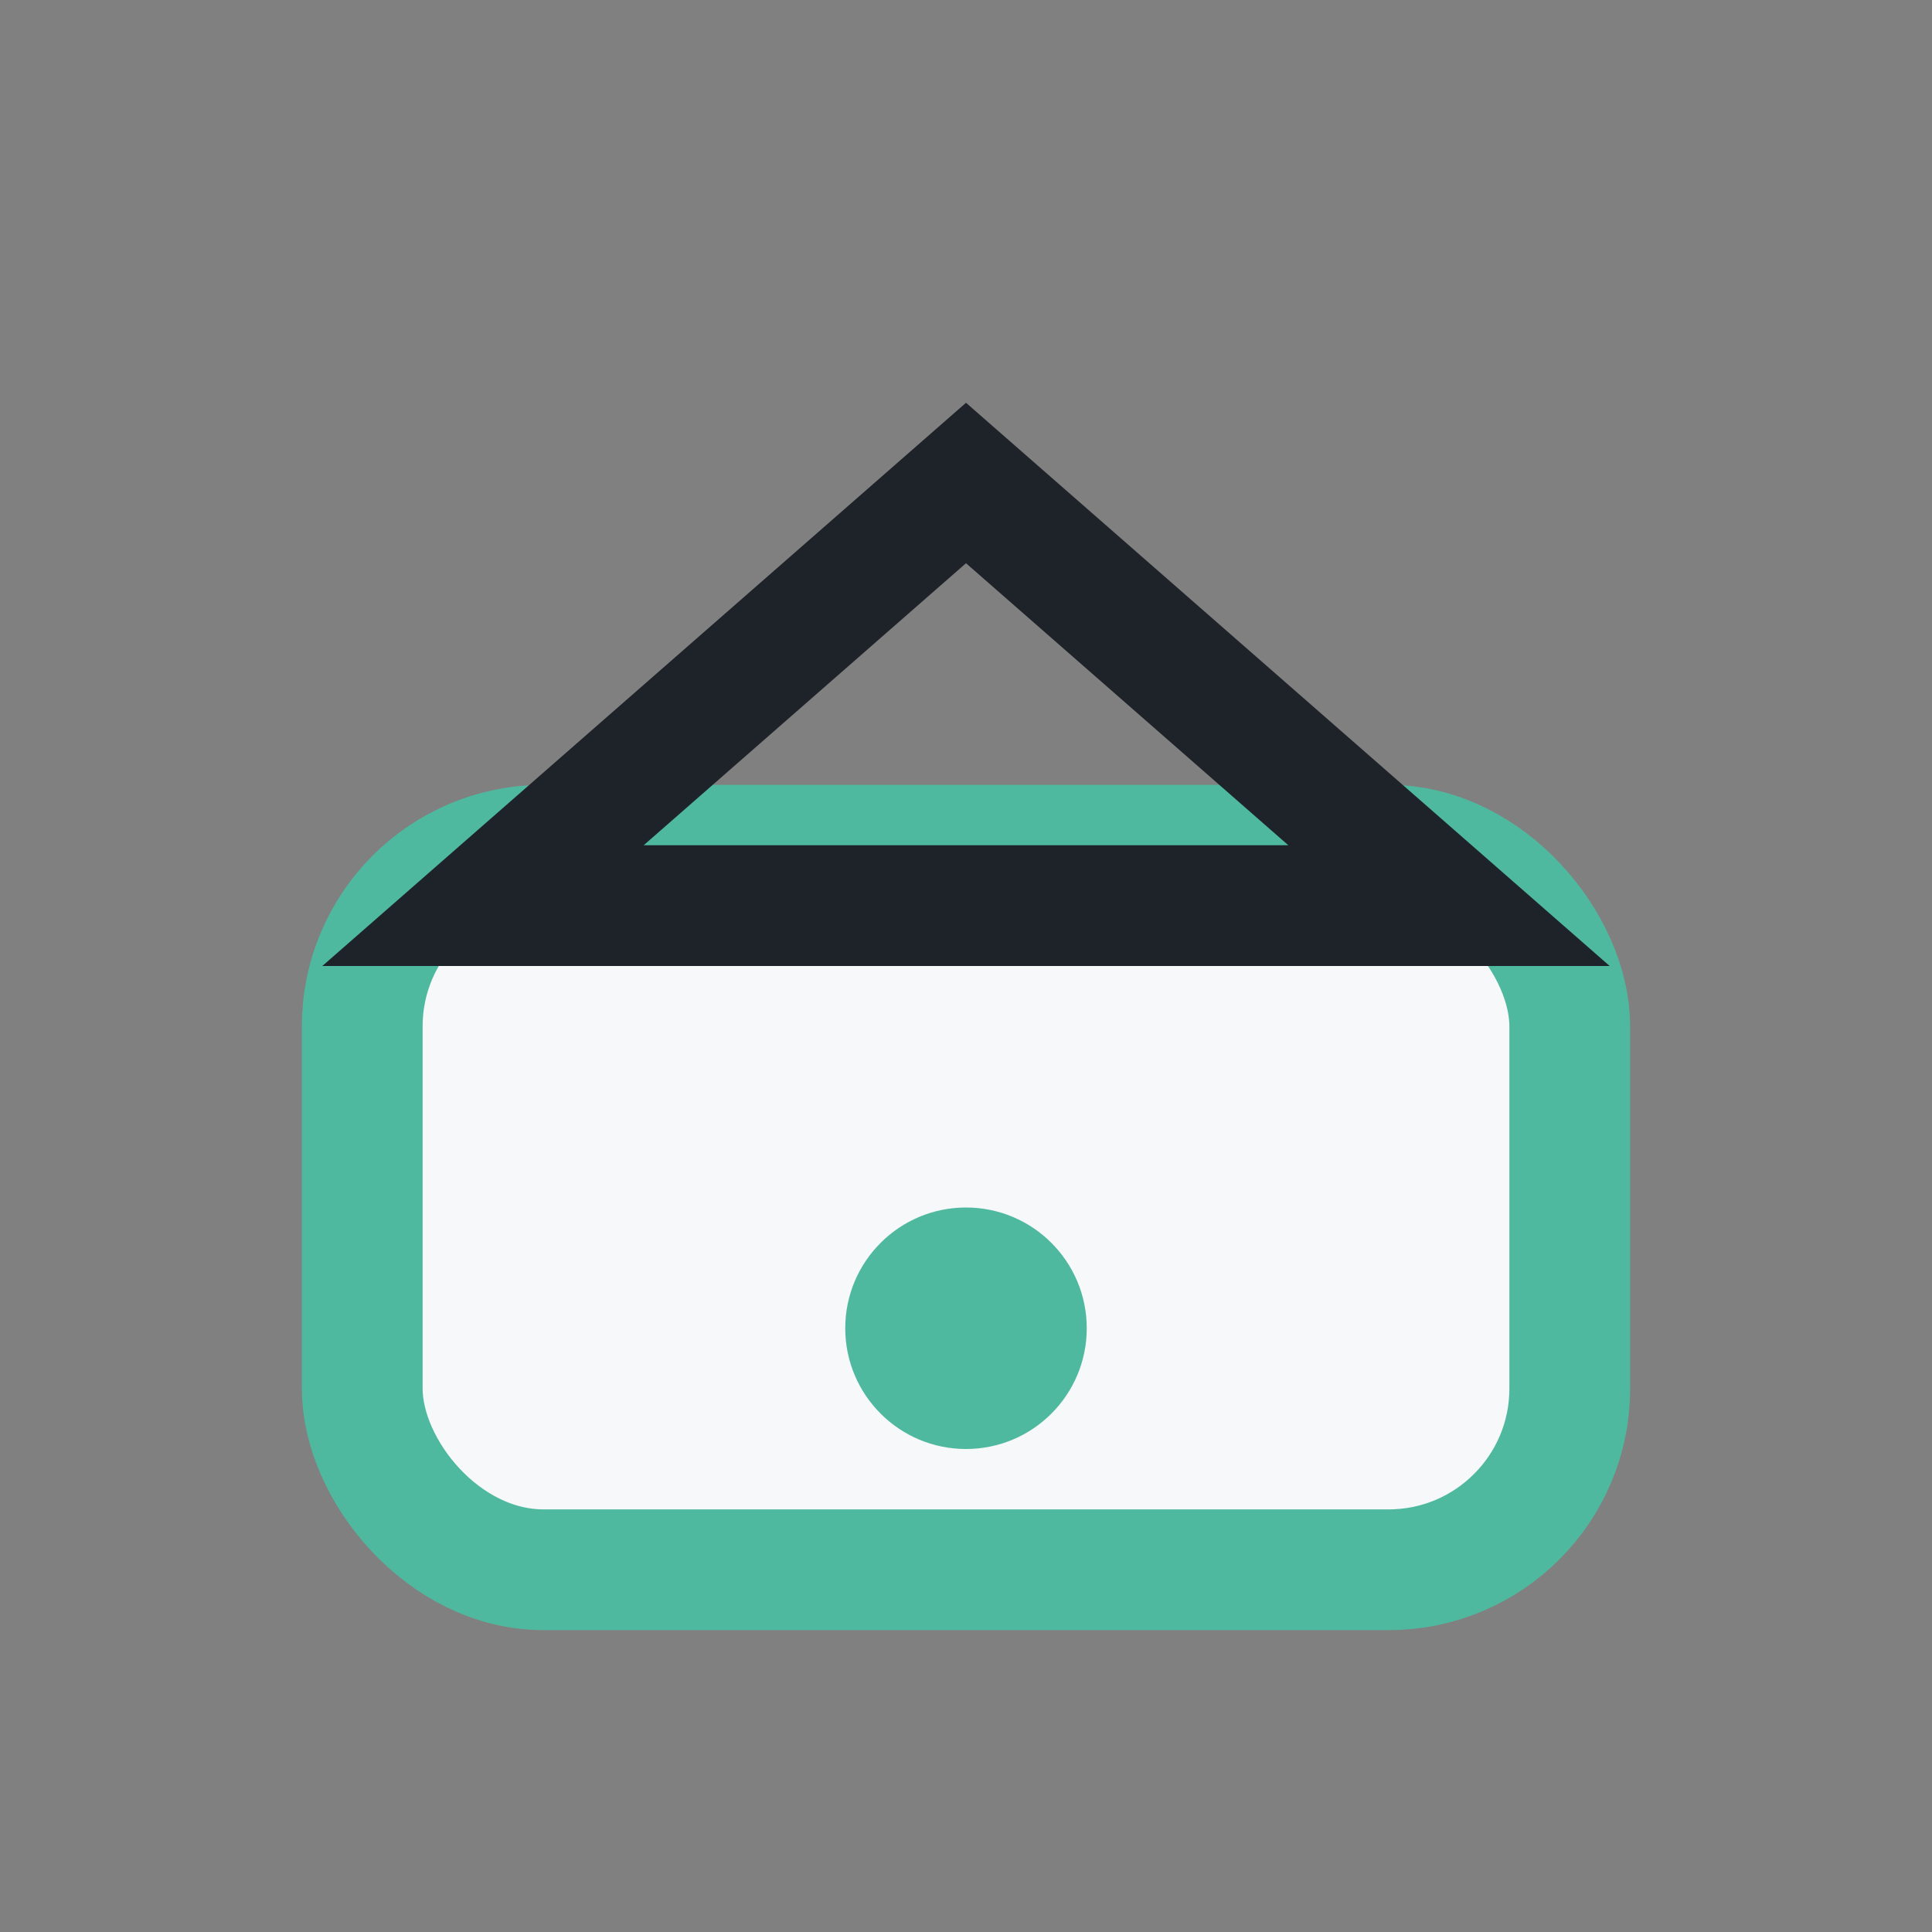
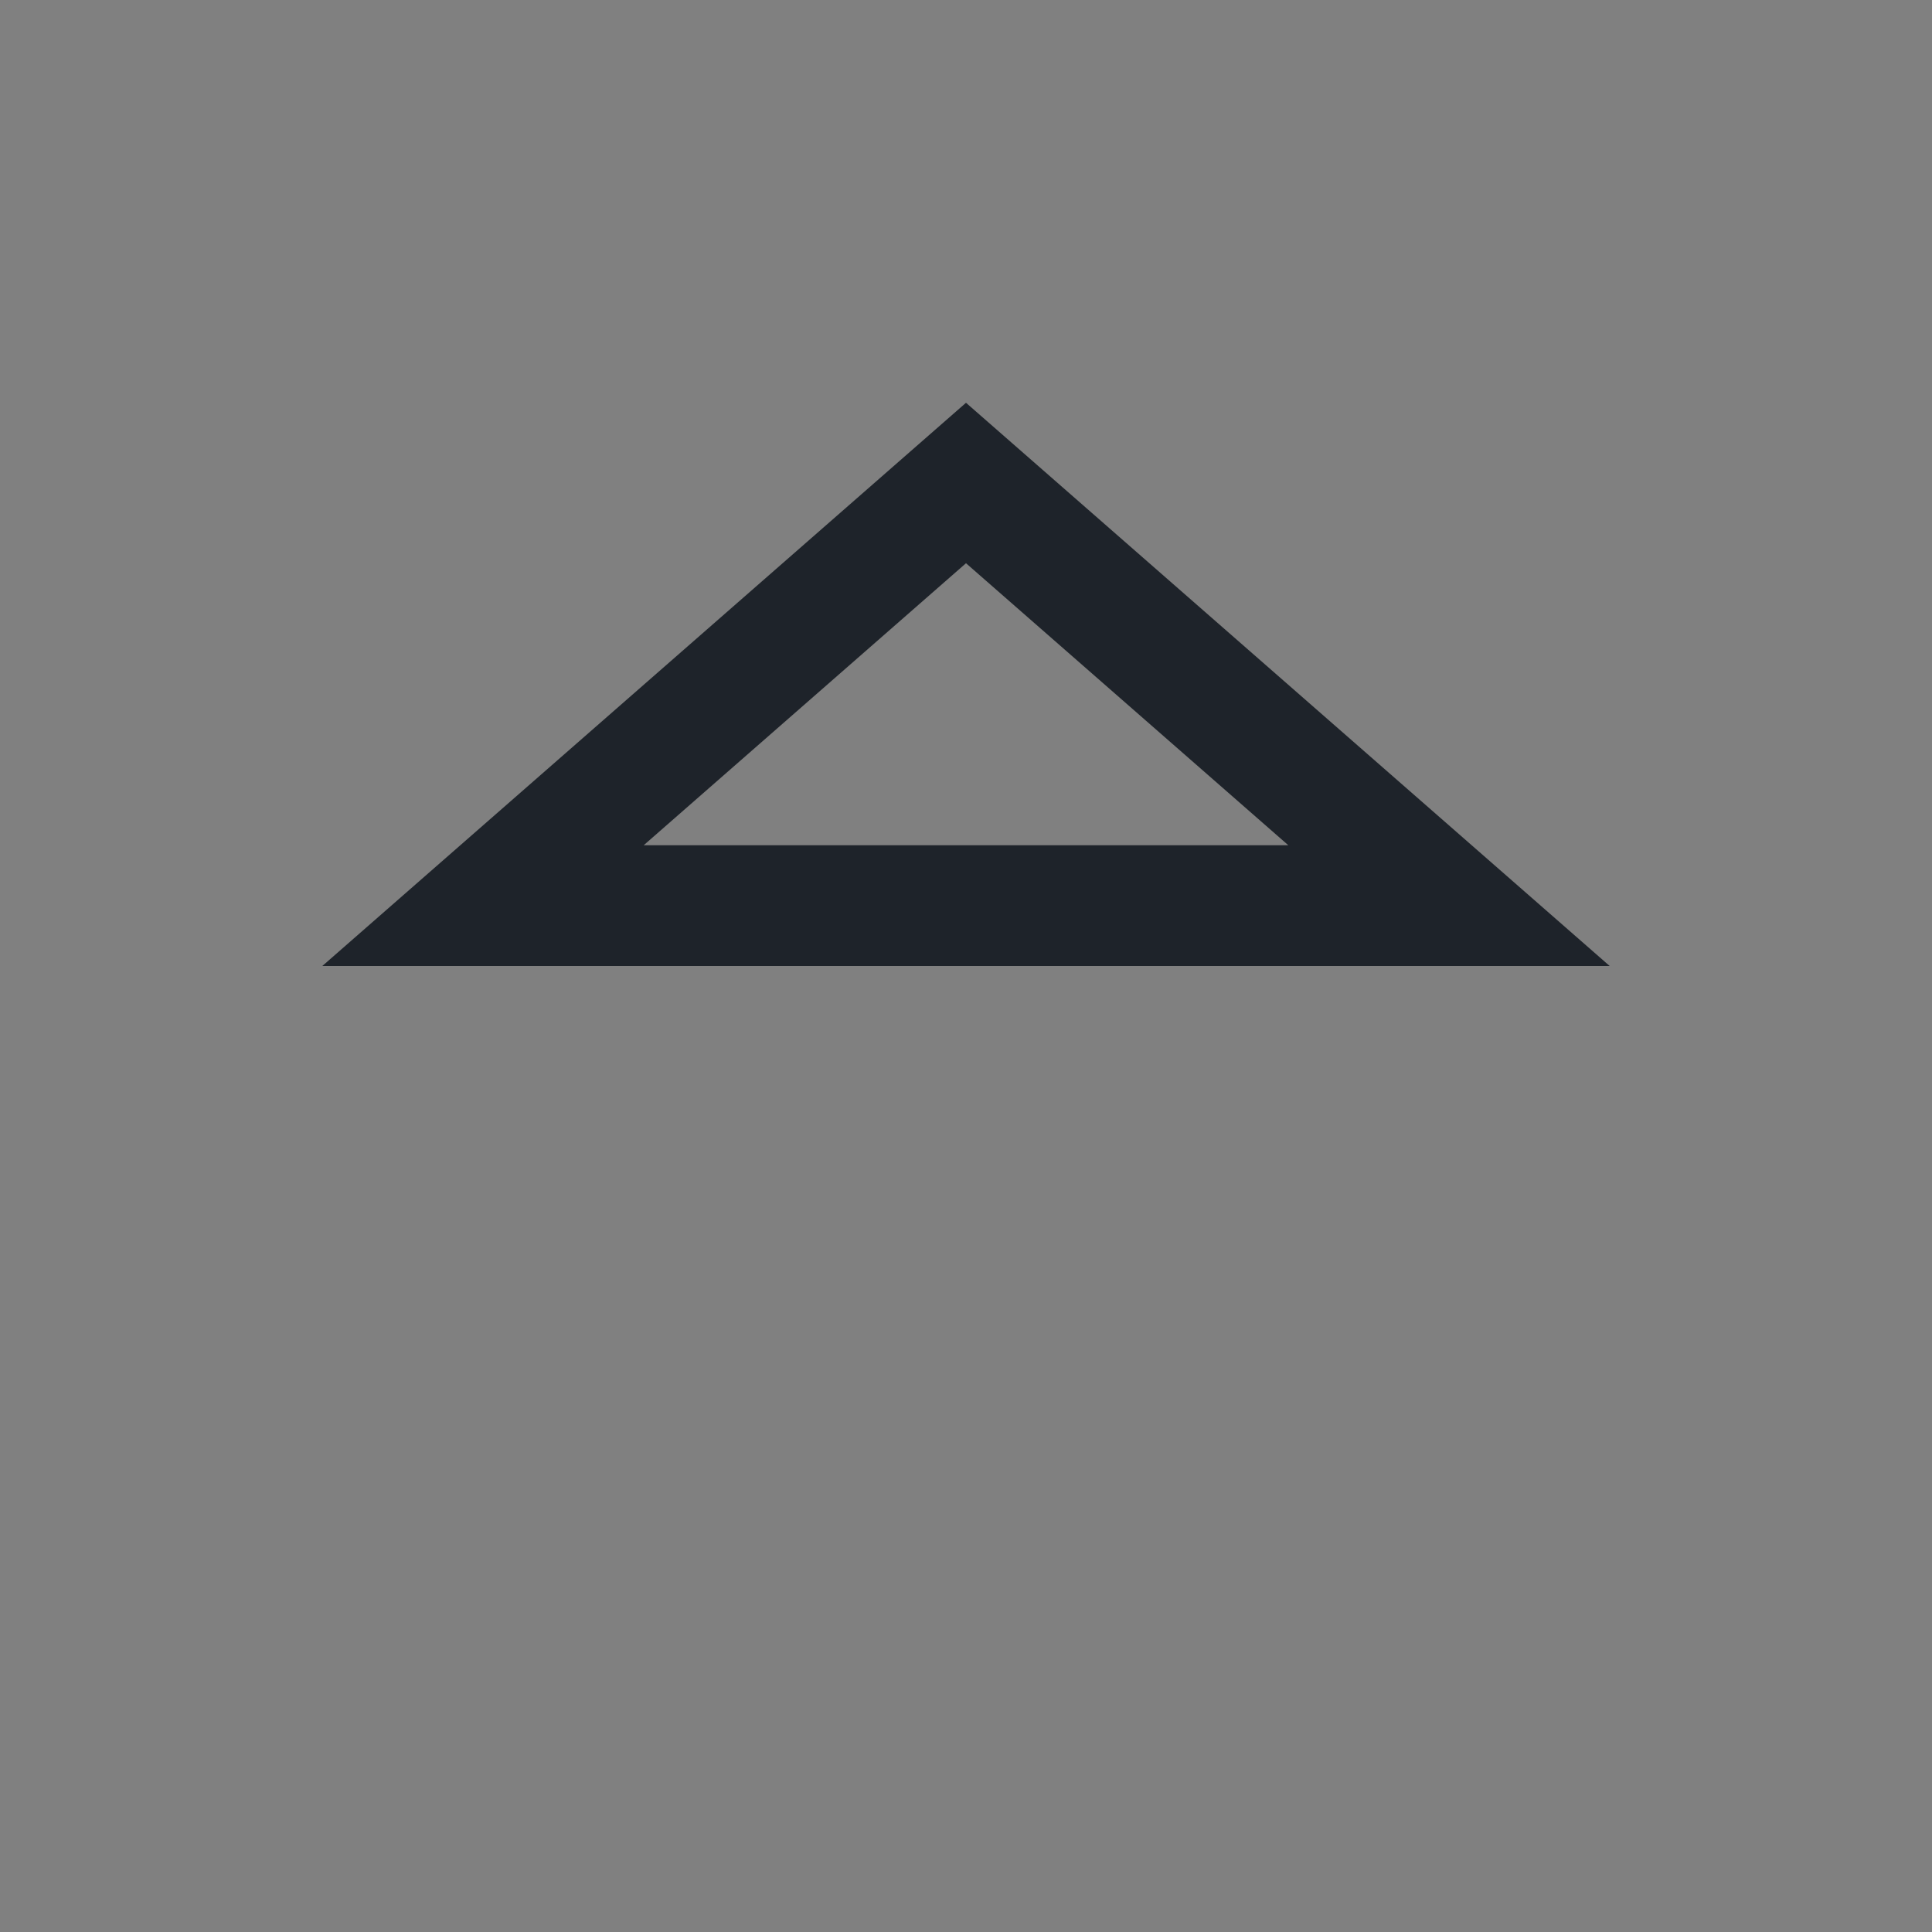
<svg xmlns="http://www.w3.org/2000/svg" width="32" height="32" viewBox="0 0 32 32">
  <rect x="0" y="0" width="32" height="32" fill="#808080" stroke="none" />
-   <rect x="6" y="14" width="20" height="12" rx="3" fill="#F6F8F9" stroke="#4FB99F" stroke-width="2" />
  <path d="M16 8l-8 7h16z" fill="none" stroke="#1E232A" stroke-width="2" />
-   <circle cx="16" cy="22" r="2" fill="#4FB99F" />
</svg>